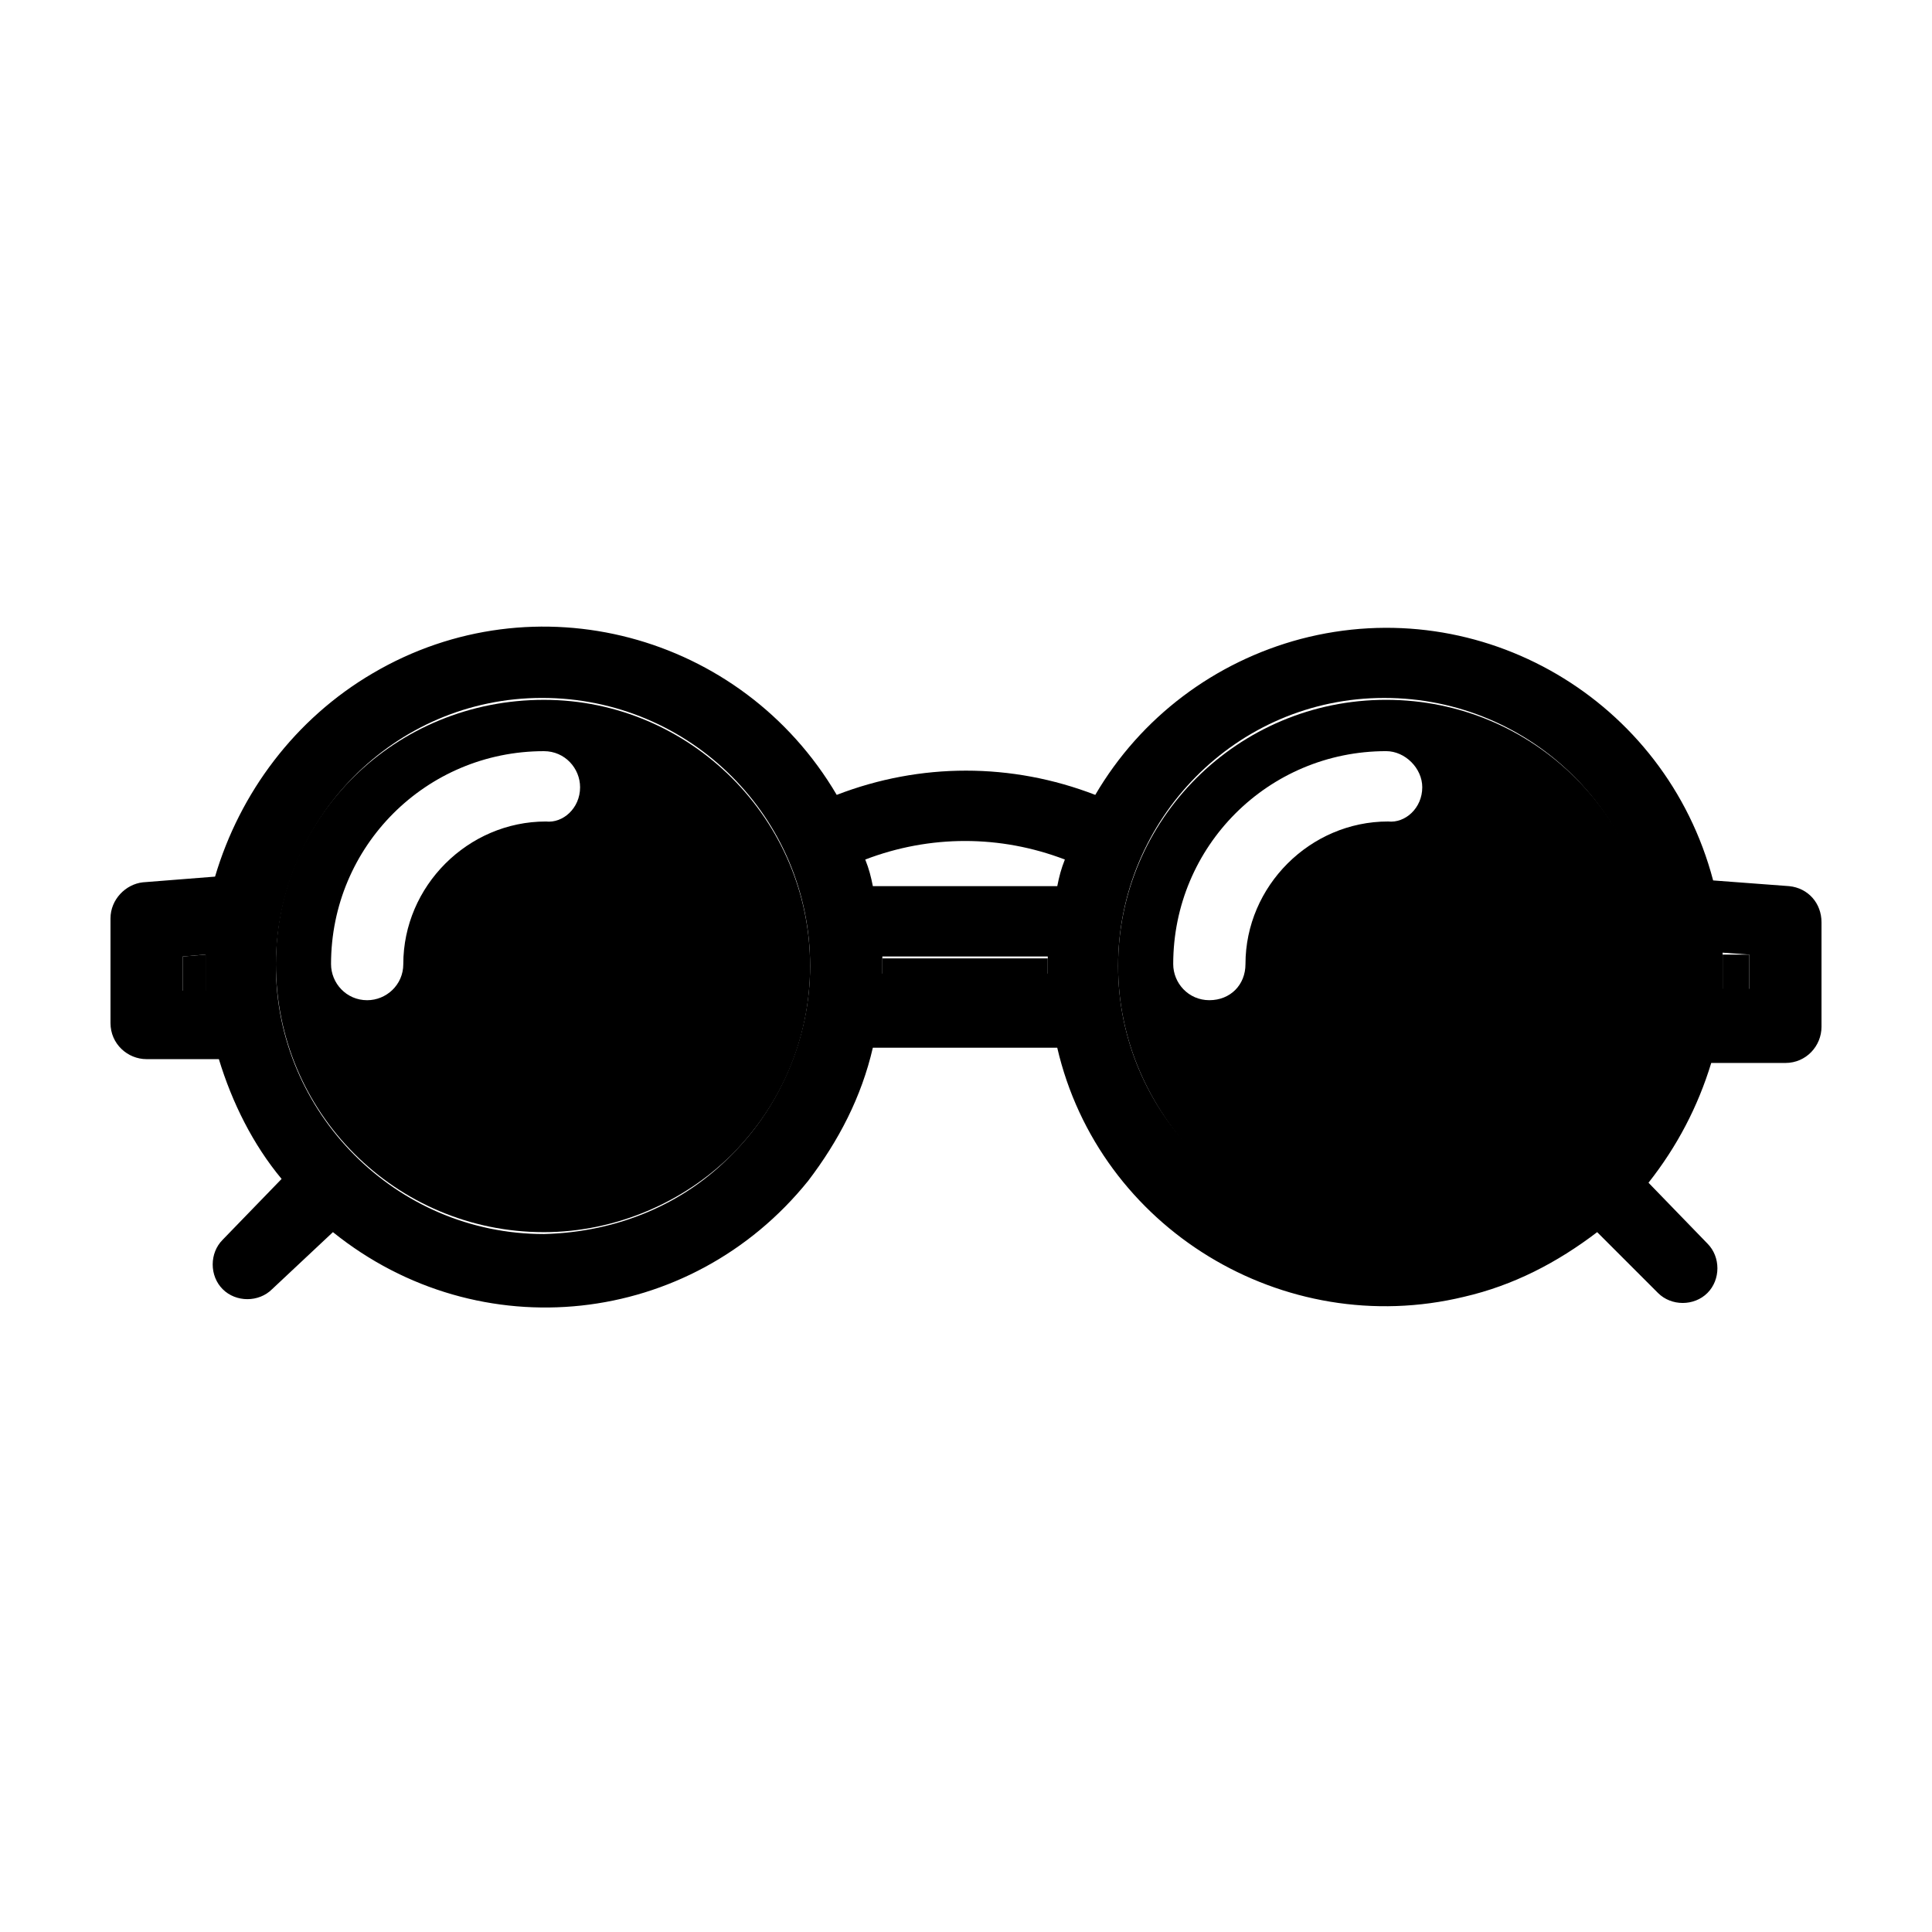
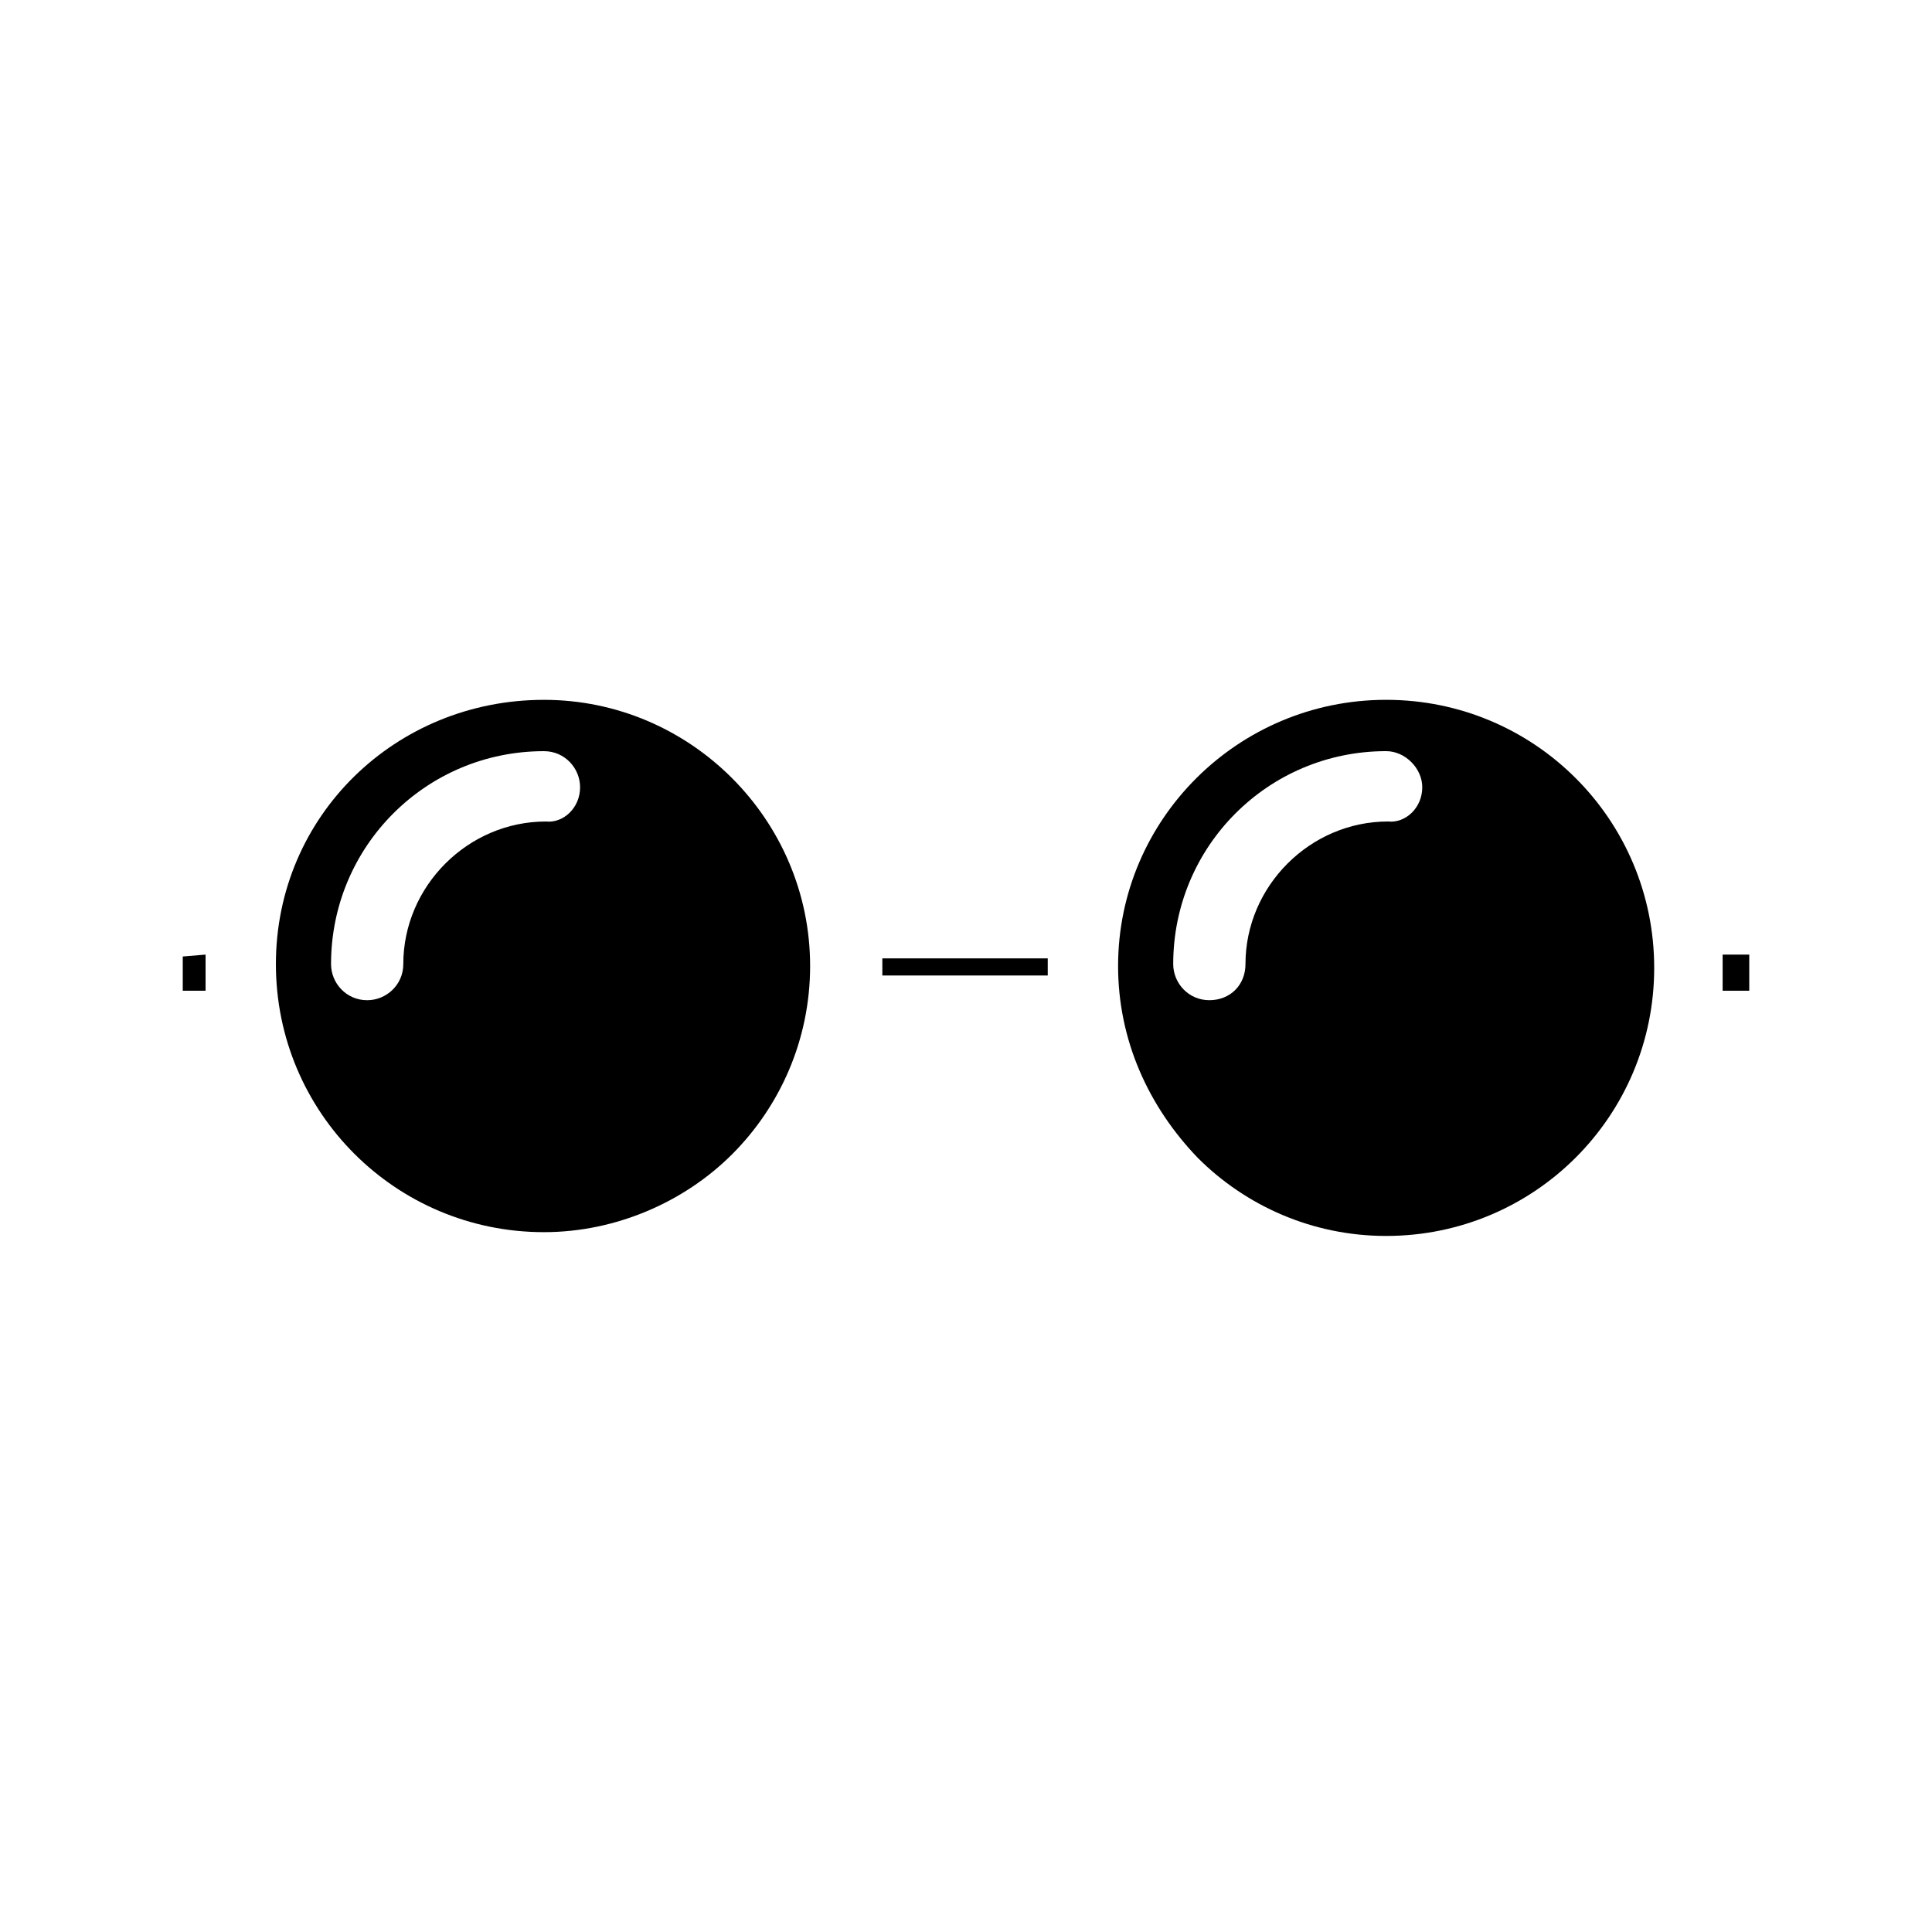
<svg xmlns="http://www.w3.org/2000/svg" fill="#000000" width="800px" height="800px" version="1.1" viewBox="144 144 512 512">
  <g>
    <path d="m377.83 397.98h43.832v4.535h-43.832z" />
-     <path d="m242.81 322.41c42.824-25.191 97.738-10.578 122.93 32.242 22.168-8.566 46.352-8.566 68.52 0 12.09-20.656 31.738-35.266 54.41-41.312 47.863-12.594 96.73 16.121 109.33 63.984l20.152 1.512c5.039 0.504 8.566 4.535 8.566 9.574v27.711c0 5.039-4.031 9.574-9.574 9.574h-19.648c-3.527 11.586-9.07 22.168-16.625 31.738l15.617 16.121c3.527 3.527 3.527 9.574 0 13.098-3.527 3.527-9.574 3.527-13.098 0l-16.121-16.121c-10.578 8.062-22.168 14.105-35.266 17.129-47.863 11.586-96.73-18.137-107.82-66h-48.871c-3.023 13.098-9.07 24.688-17.129 35.266-31.234 38.793-87.16 44.84-125.95 13.602l-16.121 15.117c-3.527 3.527-9.574 3.527-13.098 0-3.527-3.527-3.527-9.574 0-13.098l15.617-16.121c-7.559-9.07-13.098-20.152-16.625-31.738l-19.148-0.004c-5.039 0-9.574-4.031-9.574-9.574v-27.711c0-5.039 4.031-9.07 8.566-9.574l19.145-1.512c6.551-22.16 21.16-41.809 41.816-53.902zm364.76 84.137v-9.574l-7.055-0.504v3.527 6.047h7.055zm-25.691-6.547c0-39.297-31.738-71.039-71.039-71.039-39.297 0-70.531 32.246-70.531 71.039 0 19.648 8.062 37.281 20.656 49.879 12.594 12.594 30.73 20.656 49.879 20.656 39.293-0.004 71.035-31.238 71.035-70.535zm-155.68-28.215c-17.129-6.551-35.77-6.551-52.898 0 1.008 2.519 1.512 4.535 2.016 7.055h48.871c0.5-2.519 1.004-4.535 2.012-7.055zm-4.531 30.23v-4.535h-43.832v4.535zm-83.633 47.859c12.594-12.594 20.656-30.73 20.656-49.879 0-39.297-31.738-71.039-71.039-71.039-39.297 0.004-70.531 32.25-70.531 71.043s31.738 71.035 71.035 71.035c19.648-0.504 37.281-8.059 49.879-21.16zm-145.6-43.328h6.047v-6.047-3.527l-6.047 0.504z" />
    <path d="m607.57 396.98v9.574h-7.055v-6.047-3.527z" />
    <path d="m511.34 329.46c39.297 0 71.039 31.738 71.039 71.039 0 39.297-31.738 71.039-71.039 71.039-19.648 0-37.281-8.062-49.879-20.656-13.098-13.605-21.156-31.238-21.156-50.887 0-38.793 31.738-70.535 71.035-70.535zm9.574 23.176c0-5.039-4.535-9.574-9.574-9.574-31.234 0-56.426 25.191-56.426 56.426 0 5.039 4.031 9.574 9.574 9.574s9.574-4.031 9.574-9.574c0-20.656 17.129-37.785 37.785-37.785 4.531 0.504 9.066-3.523 9.066-9.066z" />
    <path d="m358.69 400c0 19.648-8.062 37.281-20.656 49.879-12.594 12.594-30.73 20.656-49.879 20.656-39.297 0-71.039-31.738-71.039-71.039 0.004-39.297 31.742-70.031 71.039-70.031 38.793 0 70.535 31.742 70.535 70.535zm-60.961-47.359c0-5.039-4.031-9.574-9.574-9.574-31.234 0-56.426 25.191-56.426 56.426 0 5.039 4.031 9.574 9.574 9.574 5.039 0 9.574-4.031 9.574-9.574 0-20.656 17.129-37.785 37.785-37.785 4.531 0.504 9.066-3.523 9.066-9.066z" />
    <path d="m198.48 406.55h-6.047v-9.07l6.047-0.504v3.527 6.047z" />
  </g>
</svg>